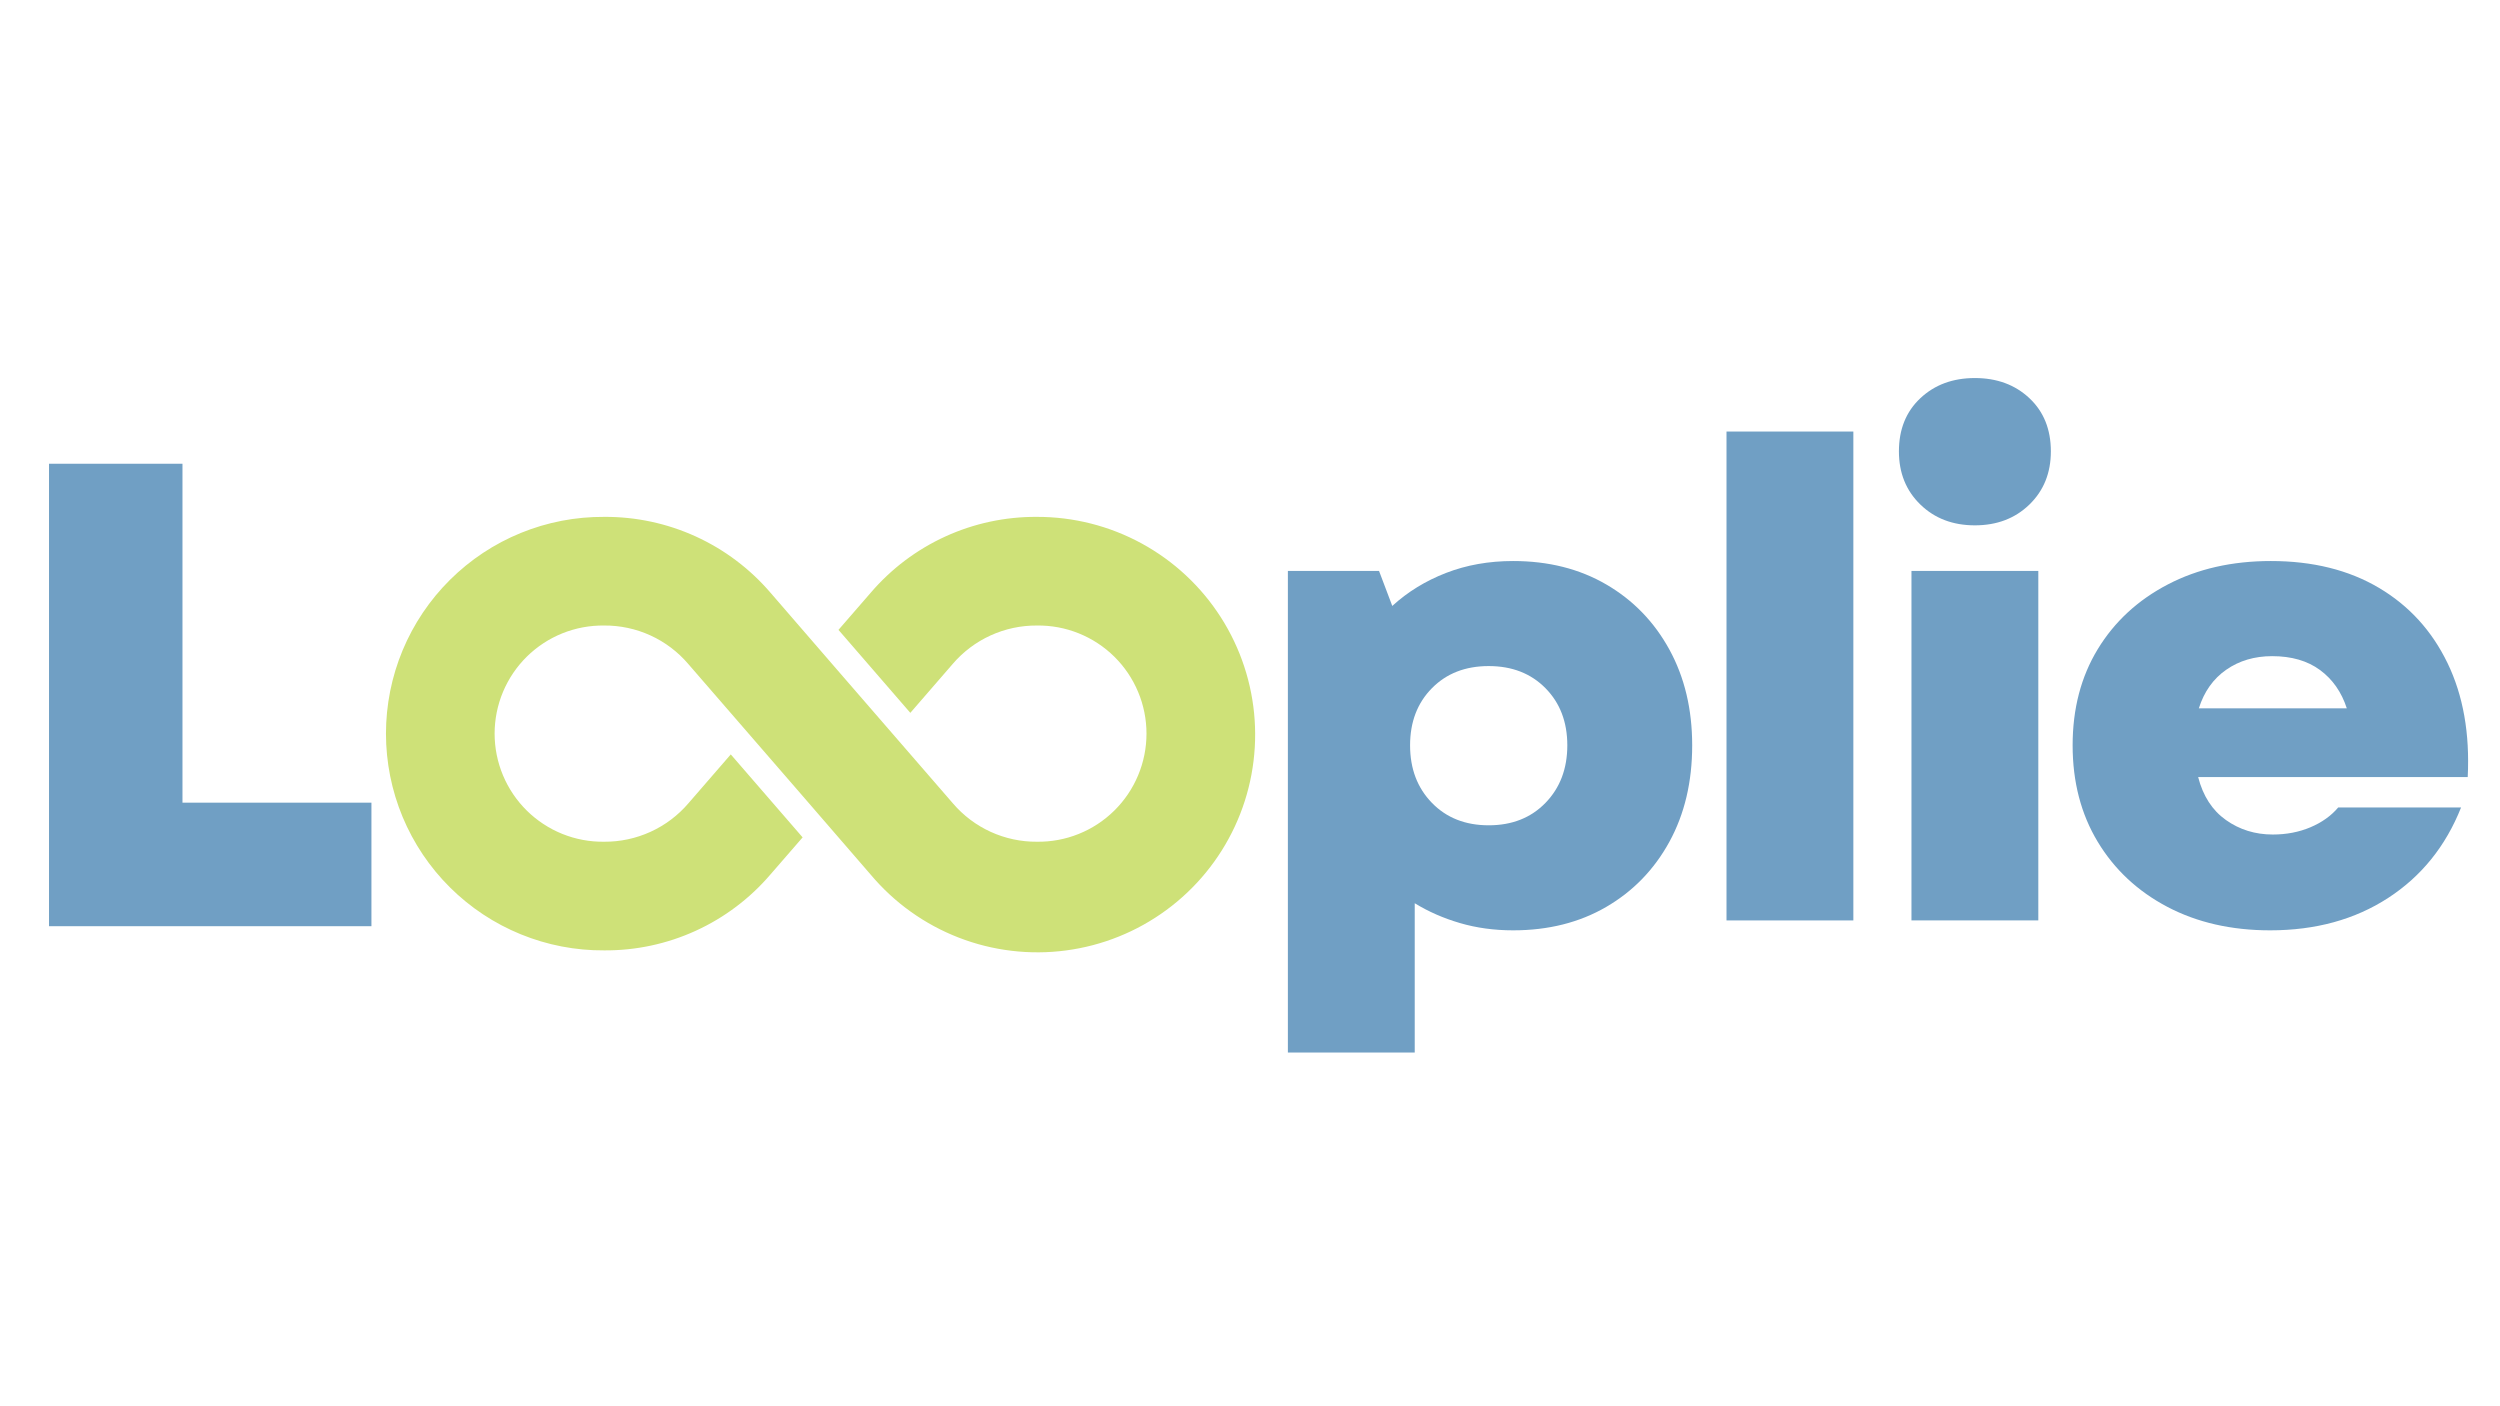
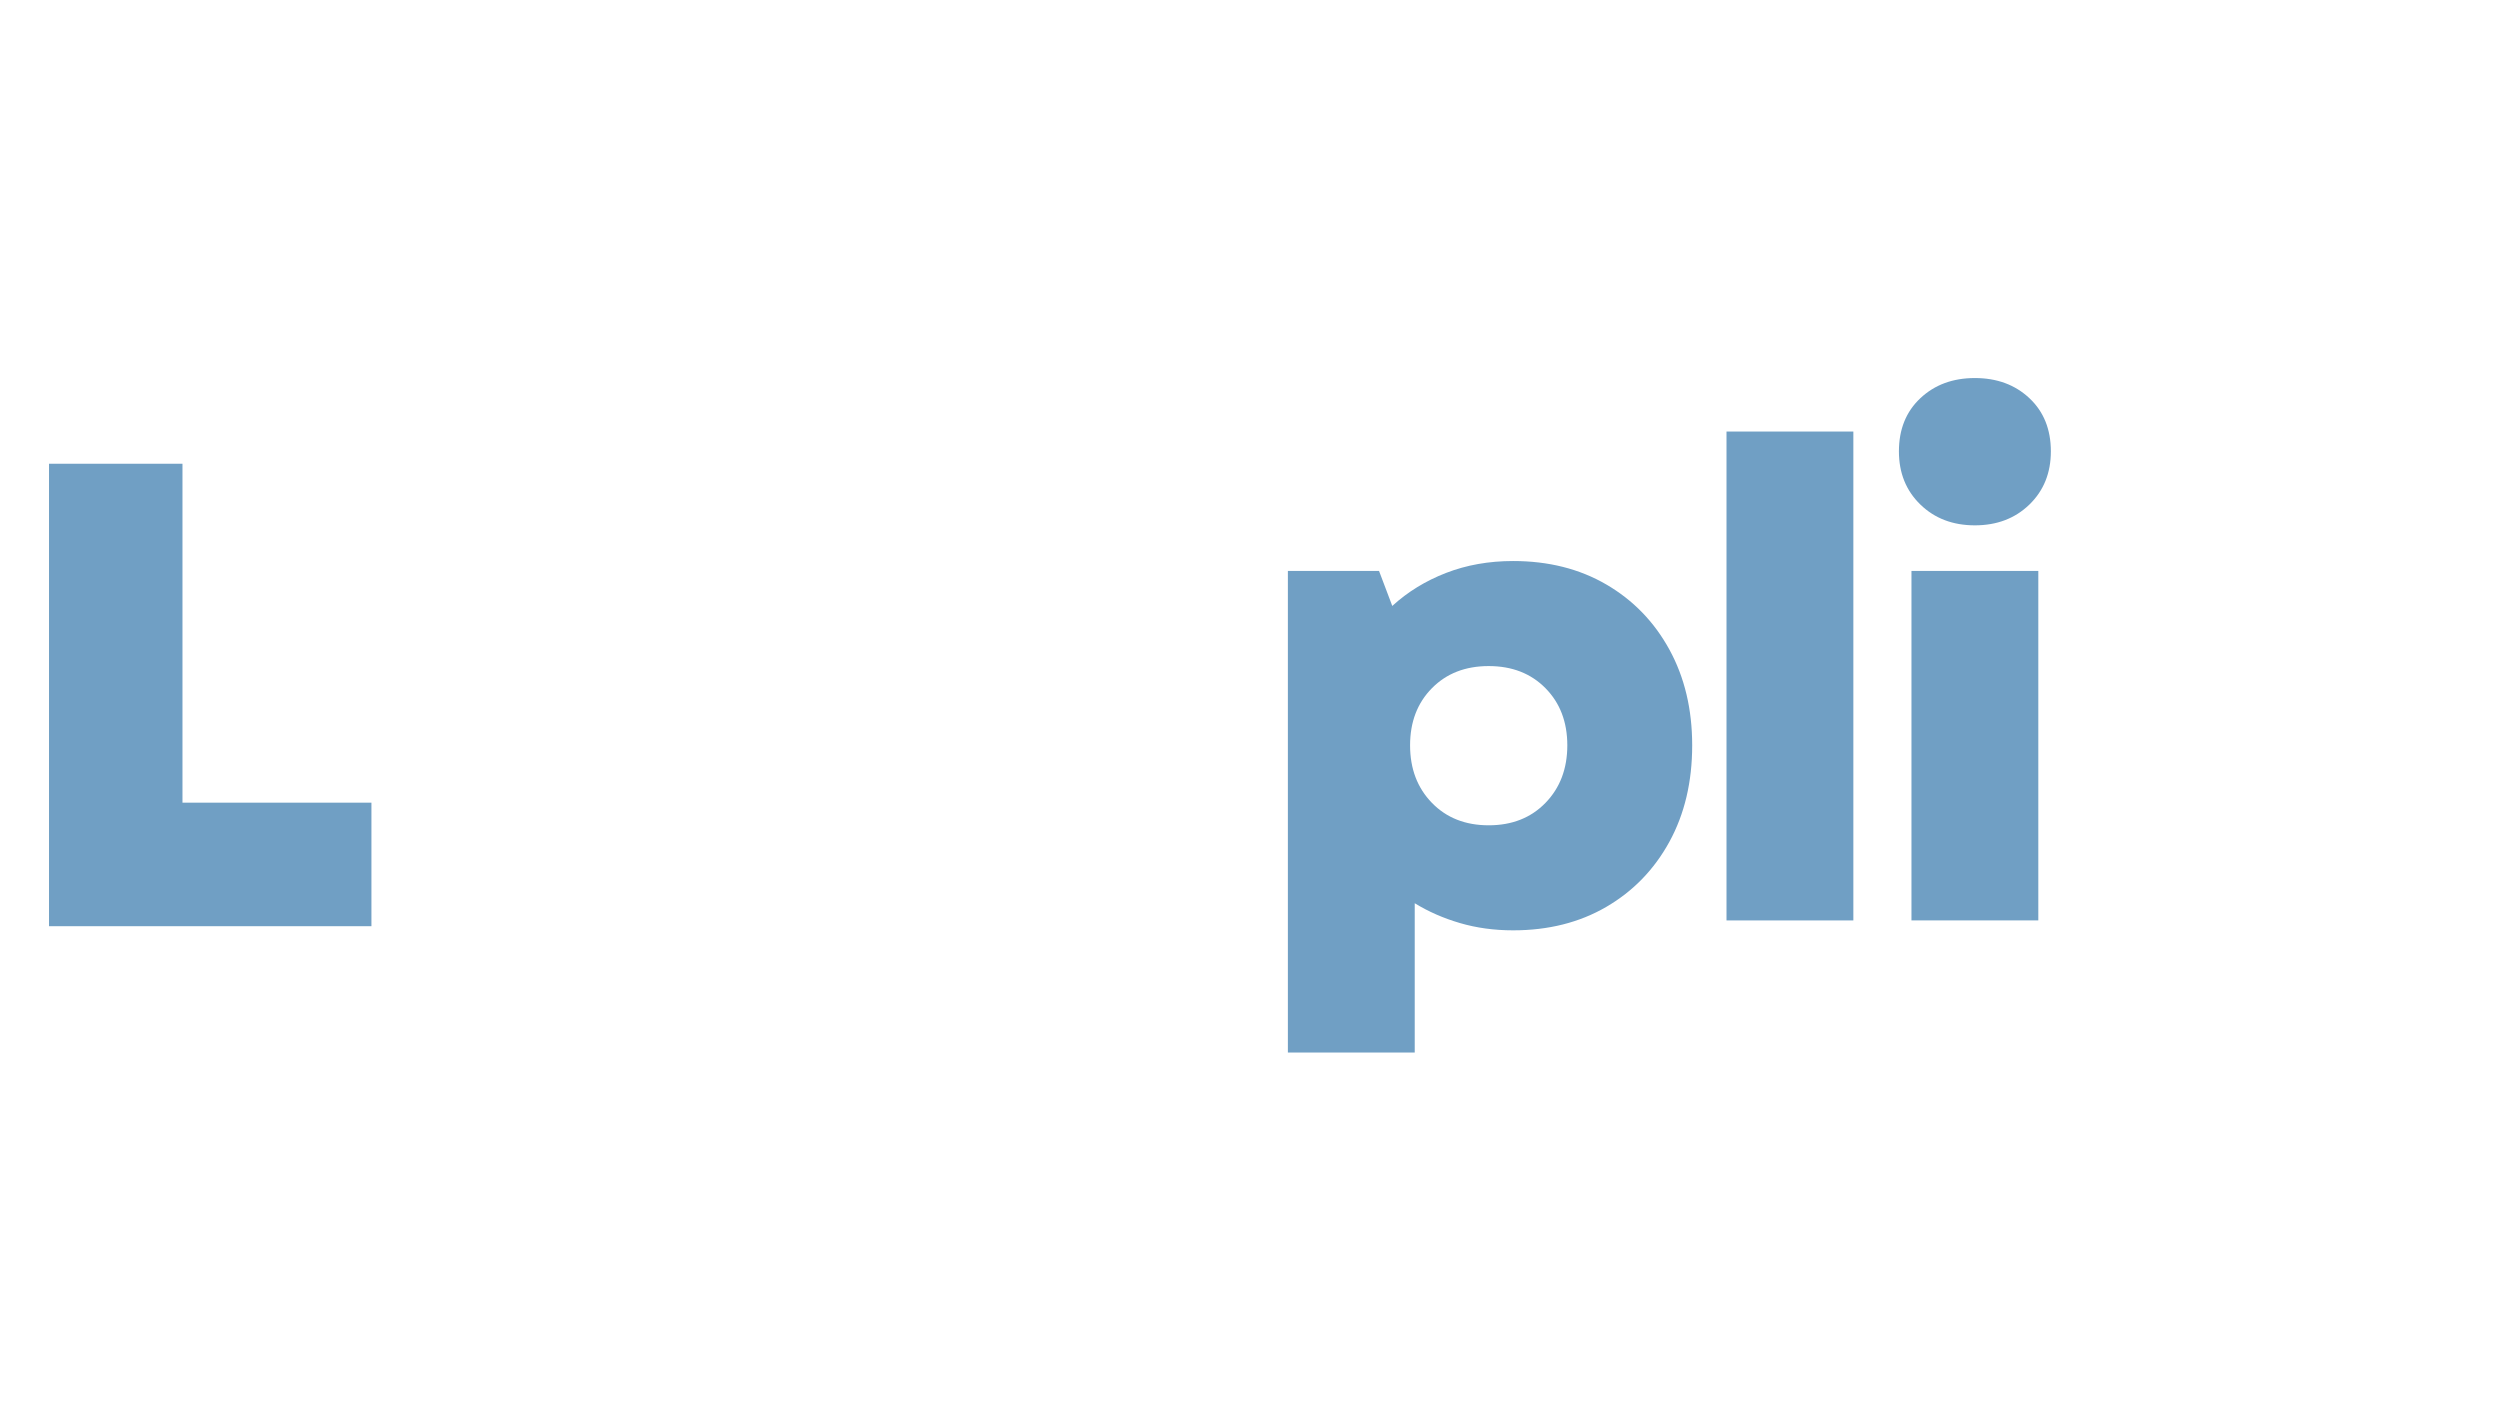
<svg xmlns="http://www.w3.org/2000/svg" width="1366" zoomAndPan="magnify" viewBox="0 0 1024.5 576" height="768" preserveAspectRatio="xMidYMid meet" version="1.2">
  <defs />
  <g id="ff90786c36">
-     <path style=" stroke:none;fill-rule:nonzero;fill:#cee178;fill-opacity:1;" d="M 424.922 211.816 C 421.695 211.793 418.48 211.945 415.273 212.277 C 412.066 212.605 408.887 213.105 405.734 213.781 C 402.578 214.457 399.473 215.301 396.414 216.312 C 393.352 217.328 390.355 218.504 387.422 219.844 C 384.488 221.184 381.637 222.676 378.867 224.328 C 376.098 225.977 373.426 227.773 370.852 229.711 C 368.273 231.652 365.812 233.727 363.465 235.938 C 361.117 238.145 358.895 240.477 356.797 242.926 L 343.609 258.121 L 373.051 292.125 L 390.414 272.09 C 392.543 269.602 394.918 267.371 397.535 265.402 C 400.152 263.434 402.949 261.766 405.93 260.406 C 408.91 259.047 412 258.023 415.203 257.336 C 418.406 256.652 421.645 256.32 424.922 256.34 C 426.383 256.32 427.844 256.371 429.305 256.496 C 430.762 256.621 432.211 256.816 433.648 257.086 C 435.09 257.355 436.512 257.691 437.914 258.102 C 439.32 258.512 440.703 258.988 442.059 259.535 C 443.418 260.082 444.746 260.695 446.043 261.371 C 447.34 262.051 448.602 262.789 449.824 263.594 C 451.047 264.395 452.23 265.258 453.367 266.176 C 454.508 267.098 455.598 268.07 456.641 269.098 C 457.68 270.125 458.668 271.203 459.605 272.328 C 460.539 273.457 461.418 274.625 462.238 275.836 C 463.055 277.051 463.812 278.301 464.508 279.59 C 465.203 280.875 465.836 282.195 466.398 283.547 C 466.965 284.895 467.461 286.27 467.891 287.672 C 468.316 289.07 468.676 290.488 468.965 291.922 C 469.254 293.359 469.469 294.805 469.613 296.262 C 469.758 297.715 469.832 299.176 469.832 300.641 C 469.832 302.105 469.758 303.562 469.613 305.02 C 469.469 306.477 469.254 307.922 468.965 309.359 C 468.676 310.793 468.316 312.211 467.891 313.609 C 467.461 315.008 466.965 316.383 466.398 317.734 C 465.836 319.086 465.203 320.406 464.508 321.691 C 463.812 322.98 463.055 324.23 462.238 325.445 C 461.418 326.656 460.539 327.824 459.605 328.953 C 458.668 330.078 457.68 331.156 456.641 332.184 C 455.598 333.211 454.508 334.184 453.367 335.105 C 452.23 336.023 451.047 336.887 449.824 337.688 C 448.602 338.492 447.34 339.23 446.043 339.91 C 444.746 340.586 443.418 341.199 442.059 341.746 C 440.703 342.293 439.32 342.77 437.914 343.18 C 436.512 343.586 435.09 343.926 433.648 344.195 C 432.211 344.465 430.762 344.66 429.305 344.785 C 427.844 344.91 426.383 344.961 424.922 344.941 C 421.656 344.965 418.426 344.633 415.234 343.949 C 412.043 343.266 408.961 342.246 405.988 340.895 C 403.02 339.539 400.23 337.879 397.621 335.914 C 395.016 333.949 392.648 331.727 390.527 329.246 C 326.043 254.789 356.68 290.266 315.727 242.871 C 313.625 240.422 311.402 238.098 309.051 235.895 C 306.699 233.688 304.238 231.617 301.66 229.68 C 299.086 227.742 296.414 225.953 293.645 224.305 C 290.871 222.66 288.02 221.168 285.09 219.828 C 282.156 218.492 279.16 217.32 276.102 216.309 C 273.039 215.297 269.934 214.453 266.781 213.781 C 263.629 213.105 260.453 212.605 257.246 212.277 C 254.039 211.949 250.824 211.793 247.602 211.816 C 246.145 211.805 244.684 211.832 243.223 211.895 C 241.766 211.953 240.309 212.051 238.855 212.188 C 237.402 212.32 235.953 212.488 234.508 212.695 C 233.062 212.898 231.621 213.141 230.188 213.418 C 228.754 213.695 227.328 214.004 225.91 214.352 C 224.492 214.699 223.082 215.078 221.684 215.496 C 220.285 215.91 218.895 216.363 217.52 216.848 C 216.141 217.332 214.777 217.848 213.426 218.402 C 212.074 218.953 210.734 219.539 209.414 220.156 C 208.09 220.773 206.781 221.422 205.492 222.105 C 204.199 222.789 202.926 223.5 201.672 224.246 C 200.418 224.992 199.18 225.766 197.961 226.574 C 196.746 227.379 195.547 228.215 194.371 229.078 C 193.195 229.945 192.043 230.84 190.91 231.762 C 189.777 232.684 188.668 233.633 187.582 234.609 C 186.496 235.586 185.438 236.586 184.402 237.617 C 183.363 238.645 182.355 239.699 181.371 240.777 C 180.387 241.855 179.43 242.957 178.5 244.086 C 177.57 245.211 176.668 246.359 175.797 247.527 C 174.922 248.699 174.078 249.891 173.266 251.102 C 172.453 252.312 171.668 253.543 170.914 254.797 C 170.16 256.047 169.438 257.312 168.746 258.602 C 168.055 259.887 167.398 261.188 166.77 262.508 C 166.145 263.828 165.551 265.16 164.988 266.508 C 164.43 267.855 163.898 269.215 163.406 270.59 C 162.914 271.965 162.453 273.352 162.027 274.746 C 161.602 276.145 161.211 277.551 160.855 278.965 C 160.496 280.383 160.176 281.805 159.891 283.238 C 159.605 284.668 159.355 286.105 159.141 287.551 C 158.922 288.996 158.746 290.441 158.602 291.895 C 158.457 293.348 158.348 294.805 158.277 296.262 C 158.207 297.723 158.168 299.18 158.168 300.641 C 158.168 302.102 158.207 303.559 158.277 305.02 C 158.348 306.477 158.457 307.934 158.602 309.383 C 158.746 310.836 158.922 312.285 159.141 313.73 C 159.355 315.176 159.605 316.613 159.891 318.043 C 160.176 319.477 160.496 320.898 160.855 322.316 C 161.211 323.73 161.602 325.137 162.027 326.535 C 162.453 327.93 162.914 329.316 163.406 330.691 C 163.898 332.062 164.43 333.426 164.988 334.773 C 165.551 336.121 166.145 337.453 166.77 338.773 C 167.398 340.094 168.055 341.395 168.746 342.68 C 169.438 343.965 170.16 345.234 170.914 346.484 C 171.668 347.734 172.453 348.969 173.266 350.18 C 174.078 351.391 174.922 352.582 175.797 353.754 C 176.668 354.922 177.57 356.07 178.5 357.195 C 179.43 358.324 180.387 359.426 181.371 360.504 C 182.355 361.582 183.363 362.637 184.402 363.664 C 185.438 364.695 186.496 365.695 187.582 366.672 C 188.668 367.648 189.777 368.598 190.91 369.52 C 192.043 370.441 193.195 371.336 194.371 372.203 C 195.547 373.066 196.746 373.902 197.961 374.707 C 199.18 375.516 200.418 376.289 201.672 377.035 C 202.926 377.777 204.199 378.492 205.492 379.176 C 206.781 379.855 208.09 380.508 209.414 381.125 C 210.734 381.742 212.074 382.328 213.426 382.879 C 214.777 383.43 216.141 383.949 217.52 384.434 C 218.895 384.918 220.285 385.367 221.684 385.785 C 223.082 386.199 224.492 386.582 225.91 386.93 C 227.328 387.277 228.754 387.586 230.188 387.863 C 231.621 388.141 233.062 388.379 234.508 388.586 C 235.953 388.793 237.402 388.961 238.855 389.094 C 240.309 389.227 241.766 389.328 243.223 389.387 C 244.684 389.449 246.145 389.477 247.602 389.465 C 250.828 389.488 254.043 389.332 257.25 389.004 C 260.457 388.676 263.637 388.176 266.789 387.5 C 269.941 386.824 273.051 385.98 276.109 384.969 C 279.172 383.953 282.168 382.777 285.102 381.438 C 288.035 380.098 290.887 378.605 293.656 376.953 C 296.426 375.305 299.098 373.508 301.672 371.566 C 304.246 369.629 306.711 367.555 309.059 365.344 C 311.406 363.137 313.629 360.805 315.727 358.355 L 328.914 343.16 L 299.473 309.156 L 282.109 329.191 C 279.977 331.68 277.605 333.91 274.988 335.879 C 272.371 337.848 269.574 339.516 266.594 340.875 C 263.613 342.234 260.523 343.258 257.32 343.941 C 254.117 344.629 250.879 344.961 247.602 344.941 C 246.141 344.961 244.68 344.91 243.219 344.785 C 241.762 344.66 240.312 344.465 238.875 344.195 C 237.434 343.926 236.012 343.586 234.609 343.18 C 233.203 342.77 231.82 342.289 230.465 341.746 C 229.105 341.199 227.777 340.586 226.48 339.91 C 225.184 339.23 223.922 338.492 222.699 337.688 C 221.477 336.887 220.293 336.023 219.156 335.105 C 218.016 334.184 216.926 333.211 215.883 332.184 C 214.844 331.152 213.855 330.078 212.918 328.953 C 211.984 327.824 211.105 326.656 210.285 325.441 C 209.469 324.23 208.711 322.98 208.016 321.691 C 207.32 320.402 206.688 319.086 206.125 317.734 C 205.559 316.383 205.062 315.008 204.633 313.609 C 204.207 312.211 203.848 310.793 203.559 309.359 C 203.27 307.922 203.055 306.477 202.91 305.02 C 202.766 303.562 202.691 302.105 202.691 300.641 C 202.691 299.176 202.766 297.715 202.91 296.262 C 203.055 294.805 203.27 293.359 203.559 291.922 C 203.848 290.488 204.207 289.07 204.633 287.672 C 205.062 286.27 205.559 284.895 206.125 283.547 C 206.688 282.195 207.32 280.875 208.016 279.59 C 208.711 278.301 209.469 277.051 210.285 275.836 C 211.105 274.625 211.984 273.457 212.918 272.328 C 213.855 271.203 214.844 270.125 215.883 269.098 C 216.926 268.07 218.016 267.098 219.156 266.176 C 220.293 265.258 221.477 264.395 222.699 263.594 C 223.922 262.789 225.184 262.051 226.48 261.371 C 227.777 260.695 229.105 260.082 230.465 259.535 C 231.82 258.988 233.203 258.512 234.609 258.102 C 236.012 257.691 237.434 257.355 238.875 257.086 C 240.312 256.816 241.762 256.621 243.219 256.496 C 244.68 256.371 246.141 256.32 247.602 256.34 C 250.867 256.316 254.098 256.648 257.289 257.332 C 260.48 258.012 263.562 259.031 266.535 260.387 C 269.504 261.742 272.293 263.402 274.902 265.367 C 277.508 267.332 279.875 269.555 281.996 272.035 C 346.48 346.492 315.844 311.016 356.797 358.41 C 358 359.84 359.242 361.23 360.531 362.582 C 361.82 363.934 363.148 365.246 364.52 366.516 C 365.887 367.781 367.297 369.008 368.742 370.188 C 370.191 371.367 371.672 372.5 373.191 373.586 C 374.707 374.672 376.258 375.711 377.844 376.703 C 379.426 377.691 381.039 378.629 382.68 379.52 C 384.324 380.406 385.992 381.242 387.688 382.027 C 389.383 382.809 391.098 383.539 392.84 384.215 C 394.578 384.891 396.34 385.512 398.121 386.078 C 399.898 386.645 401.695 387.152 403.504 387.605 C 405.316 388.059 407.141 388.453 408.977 388.789 C 410.812 389.129 412.66 389.41 414.512 389.629 C 416.367 389.852 418.227 390.016 420.09 390.121 C 421.953 390.227 423.82 390.273 425.688 390.262 C 427.551 390.254 429.418 390.184 431.281 390.055 C 433.145 389.926 435 389.738 436.852 389.492 C 438.703 389.246 440.543 388.945 442.375 388.582 C 444.207 388.223 446.027 387.805 447.832 387.332 C 449.637 386.855 451.426 386.324 453.199 385.738 C 454.969 385.148 456.723 384.508 458.453 383.809 C 460.188 383.113 461.895 382.363 463.582 381.559 C 465.266 380.754 466.922 379.895 468.555 378.988 C 470.184 378.078 471.785 377.121 473.355 376.109 C 474.93 375.102 476.465 374.043 477.969 372.938 C 479.477 371.832 480.941 370.684 482.375 369.484 C 483.809 368.285 485.199 367.043 486.555 365.758 C 487.91 364.473 489.223 363.148 490.492 361.781 C 491.766 360.414 492.992 359.008 494.176 357.562 C 495.355 356.117 496.492 354.637 497.582 353.121 C 498.672 351.605 499.715 350.055 500.707 348.473 C 501.699 346.895 502.641 345.281 503.531 343.641 C 504.426 342 505.262 340.332 506.051 338.641 C 506.836 336.949 507.57 335.23 508.25 333.492 C 508.93 331.754 509.551 329.992 510.121 328.215 C 510.688 326.438 511.203 324.645 511.656 322.832 C 512.113 321.023 512.512 319.199 512.855 317.363 C 513.195 315.527 513.48 313.684 513.703 311.828 C 513.93 309.977 514.098 308.117 514.207 306.254 C 514.316 304.391 514.367 302.523 514.359 300.656 C 514.352 298.789 514.285 296.926 514.16 295.062 C 514.035 293.199 513.852 291.344 513.609 289.492 C 513.367 287.641 513.066 285.797 512.711 283.965 C 512.352 282.133 511.938 280.312 511.469 278.508 C 510.996 276.699 510.469 274.91 509.883 273.137 C 509.301 271.363 508.66 269.609 507.969 267.875 C 507.273 266.145 506.527 264.434 505.723 262.746 C 504.922 261.059 504.07 259.398 503.164 257.766 C 502.258 256.133 501.305 254.531 500.297 252.961 C 499.289 251.387 498.234 249.848 497.133 248.34 C 496.031 246.832 494.883 245.363 493.688 243.93 C 492.492 242.492 491.254 241.098 489.969 239.742 C 488.688 238.383 487.363 237.07 485.996 235.797 C 484.633 234.523 483.23 233.293 481.785 232.105 C 480.344 230.922 478.867 229.781 477.352 228.691 C 475.836 227.598 474.293 226.555 472.711 225.559 C 471.133 224.562 469.523 223.617 467.883 222.723 C 466.246 221.828 464.578 220.984 462.887 220.195 C 461.195 219.406 459.48 218.668 457.742 217.988 C 456.004 217.305 454.25 216.676 452.473 216.105 C 450.695 215.531 448.898 215.016 447.09 214.559 C 445.281 214.098 443.457 213.695 441.625 213.352 C 439.789 213.008 437.945 212.719 436.09 212.488 C 434.238 212.262 432.379 212.09 430.516 211.977 C 428.652 211.863 426.789 211.809 424.922 211.816 Z M 424.922 211.816 " />
    <g style="fill:#709fc4;fill-opacity:1;">
      <g transform="translate(0.058, 379.557)">
        <path style="stroke:none" d="M 20.031 0 L 20.031 -189.516 L 74.719 -189.516 L 74.719 -50.625 L 152.156 -50.625 L 152.156 0 Z M 20.031 0 " />
      </g>
    </g>
    <g style="fill:#709fc4;fill-opacity:1;">
      <g transform="translate(509.631, 377.19)">
        <path style="stroke:none" d="M 110.453 4.062 C 102.691 4.062 95.426 3.066 88.656 1.078 C 81.895 -0.898 75.719 -3.609 70.125 -7.047 L 70.125 54.141 L 18.141 54.141 L 18.141 -143.219 L 55.5 -143.219 L 60.922 -128.875 C 67.234 -134.645 74.582 -139.156 82.969 -142.406 C 91.363 -145.656 100.523 -147.281 110.453 -147.281 C 124.898 -147.281 137.625 -144.078 148.625 -137.672 C 159.633 -131.266 168.254 -122.375 174.484 -111 C 180.711 -99.625 183.828 -86.539 183.828 -71.75 C 183.828 -56.77 180.711 -43.594 174.484 -32.219 C 168.254 -20.844 159.633 -11.953 148.625 -5.547 C 137.625 0.859 124.898 4.062 110.453 4.062 Z M 68.219 -71.75 C 68.219 -62.176 71.195 -54.32 77.156 -48.188 C 83.113 -42.051 90.875 -38.984 100.438 -38.984 C 110.008 -38.984 117.77 -42.051 123.719 -48.188 C 129.676 -54.32 132.656 -62.176 132.656 -71.75 C 132.656 -81.312 129.676 -89.113 123.719 -95.156 C 117.77 -101.207 110.008 -104.234 100.438 -104.234 C 90.875 -104.234 83.113 -101.207 77.156 -95.156 C 71.195 -89.113 68.219 -81.312 68.219 -71.75 Z M 68.219 -71.75 " />
      </g>
    </g>
    <g style="fill:#709fc4;fill-opacity:1;">
      <g transform="translate(689.38, 377.19)">
        <path style="stroke:none" d="M 18.141 0 L 18.141 -200.344 L 70.125 -200.344 L 70.125 0 Z M 18.141 0 " />
      </g>
    </g>
    <g style="fill:#709fc4;fill-opacity:1;">
      <g transform="translate(765.177, 377.19)">
        <path style="stroke:none" d="M 18.141 0 L 18.141 -143.219 L 70.125 -143.219 L 70.125 0 Z M 13 -192.219 C 13 -201.25 15.93 -208.516 21.797 -214.016 C 27.66 -219.516 35.102 -222.266 44.125 -222.266 C 53.156 -222.266 60.602 -219.516 66.469 -214.016 C 72.332 -208.516 75.266 -201.25 75.266 -192.219 C 75.266 -183.375 72.332 -176.109 66.469 -170.422 C 60.602 -164.742 53.156 -161.906 44.125 -161.906 C 35.102 -161.906 27.66 -164.742 21.797 -170.422 C 15.93 -176.109 13 -183.375 13 -192.219 Z M 13 -192.219 " />
      </g>
    </g>
    <g style="fill:#709fc4;fill-opacity:1;">
      <g transform="translate(840.973, 377.19)">
-         <path style="stroke:none" d="M 89.344 4.062 C 73.457 4.062 59.422 0.859 47.234 -5.547 C 35.055 -11.953 25.535 -20.844 18.672 -32.219 C 11.816 -43.594 8.391 -56.77 8.391 -71.75 C 8.391 -86.727 11.816 -99.859 18.672 -111.141 C 25.535 -122.422 35.102 -131.266 47.375 -137.672 C 59.645 -144.078 73.723 -147.281 89.609 -147.281 C 106.754 -147.281 121.508 -143.625 133.875 -136.312 C 146.238 -129 155.625 -118.707 162.031 -105.438 C 168.438 -92.176 171.191 -76.613 170.297 -58.75 L 59.828 -58.75 C 61.816 -50.988 65.609 -45.125 71.203 -41.156 C 76.797 -37.188 83.203 -35.203 90.422 -35.203 C 96.016 -35.203 101.156 -36.191 105.844 -38.172 C 110.539 -40.16 114.336 -42.867 117.234 -46.297 L 167.578 -46.297 C 161.266 -30.41 151.297 -18.047 137.672 -9.203 C 124.047 -0.359 107.938 4.062 89.344 4.062 Z M 60.109 -86.906 L 120.75 -86.906 C 118.582 -93.582 114.926 -98.816 109.781 -102.609 C 104.633 -106.398 98.094 -108.297 90.156 -108.297 C 82.938 -108.297 76.664 -106.441 71.344 -102.734 C 66.02 -99.035 62.273 -93.758 60.109 -86.906 Z M 60.109 -86.906 " />
-       </g>
+         </g>
    </g>
  </g>
</svg>